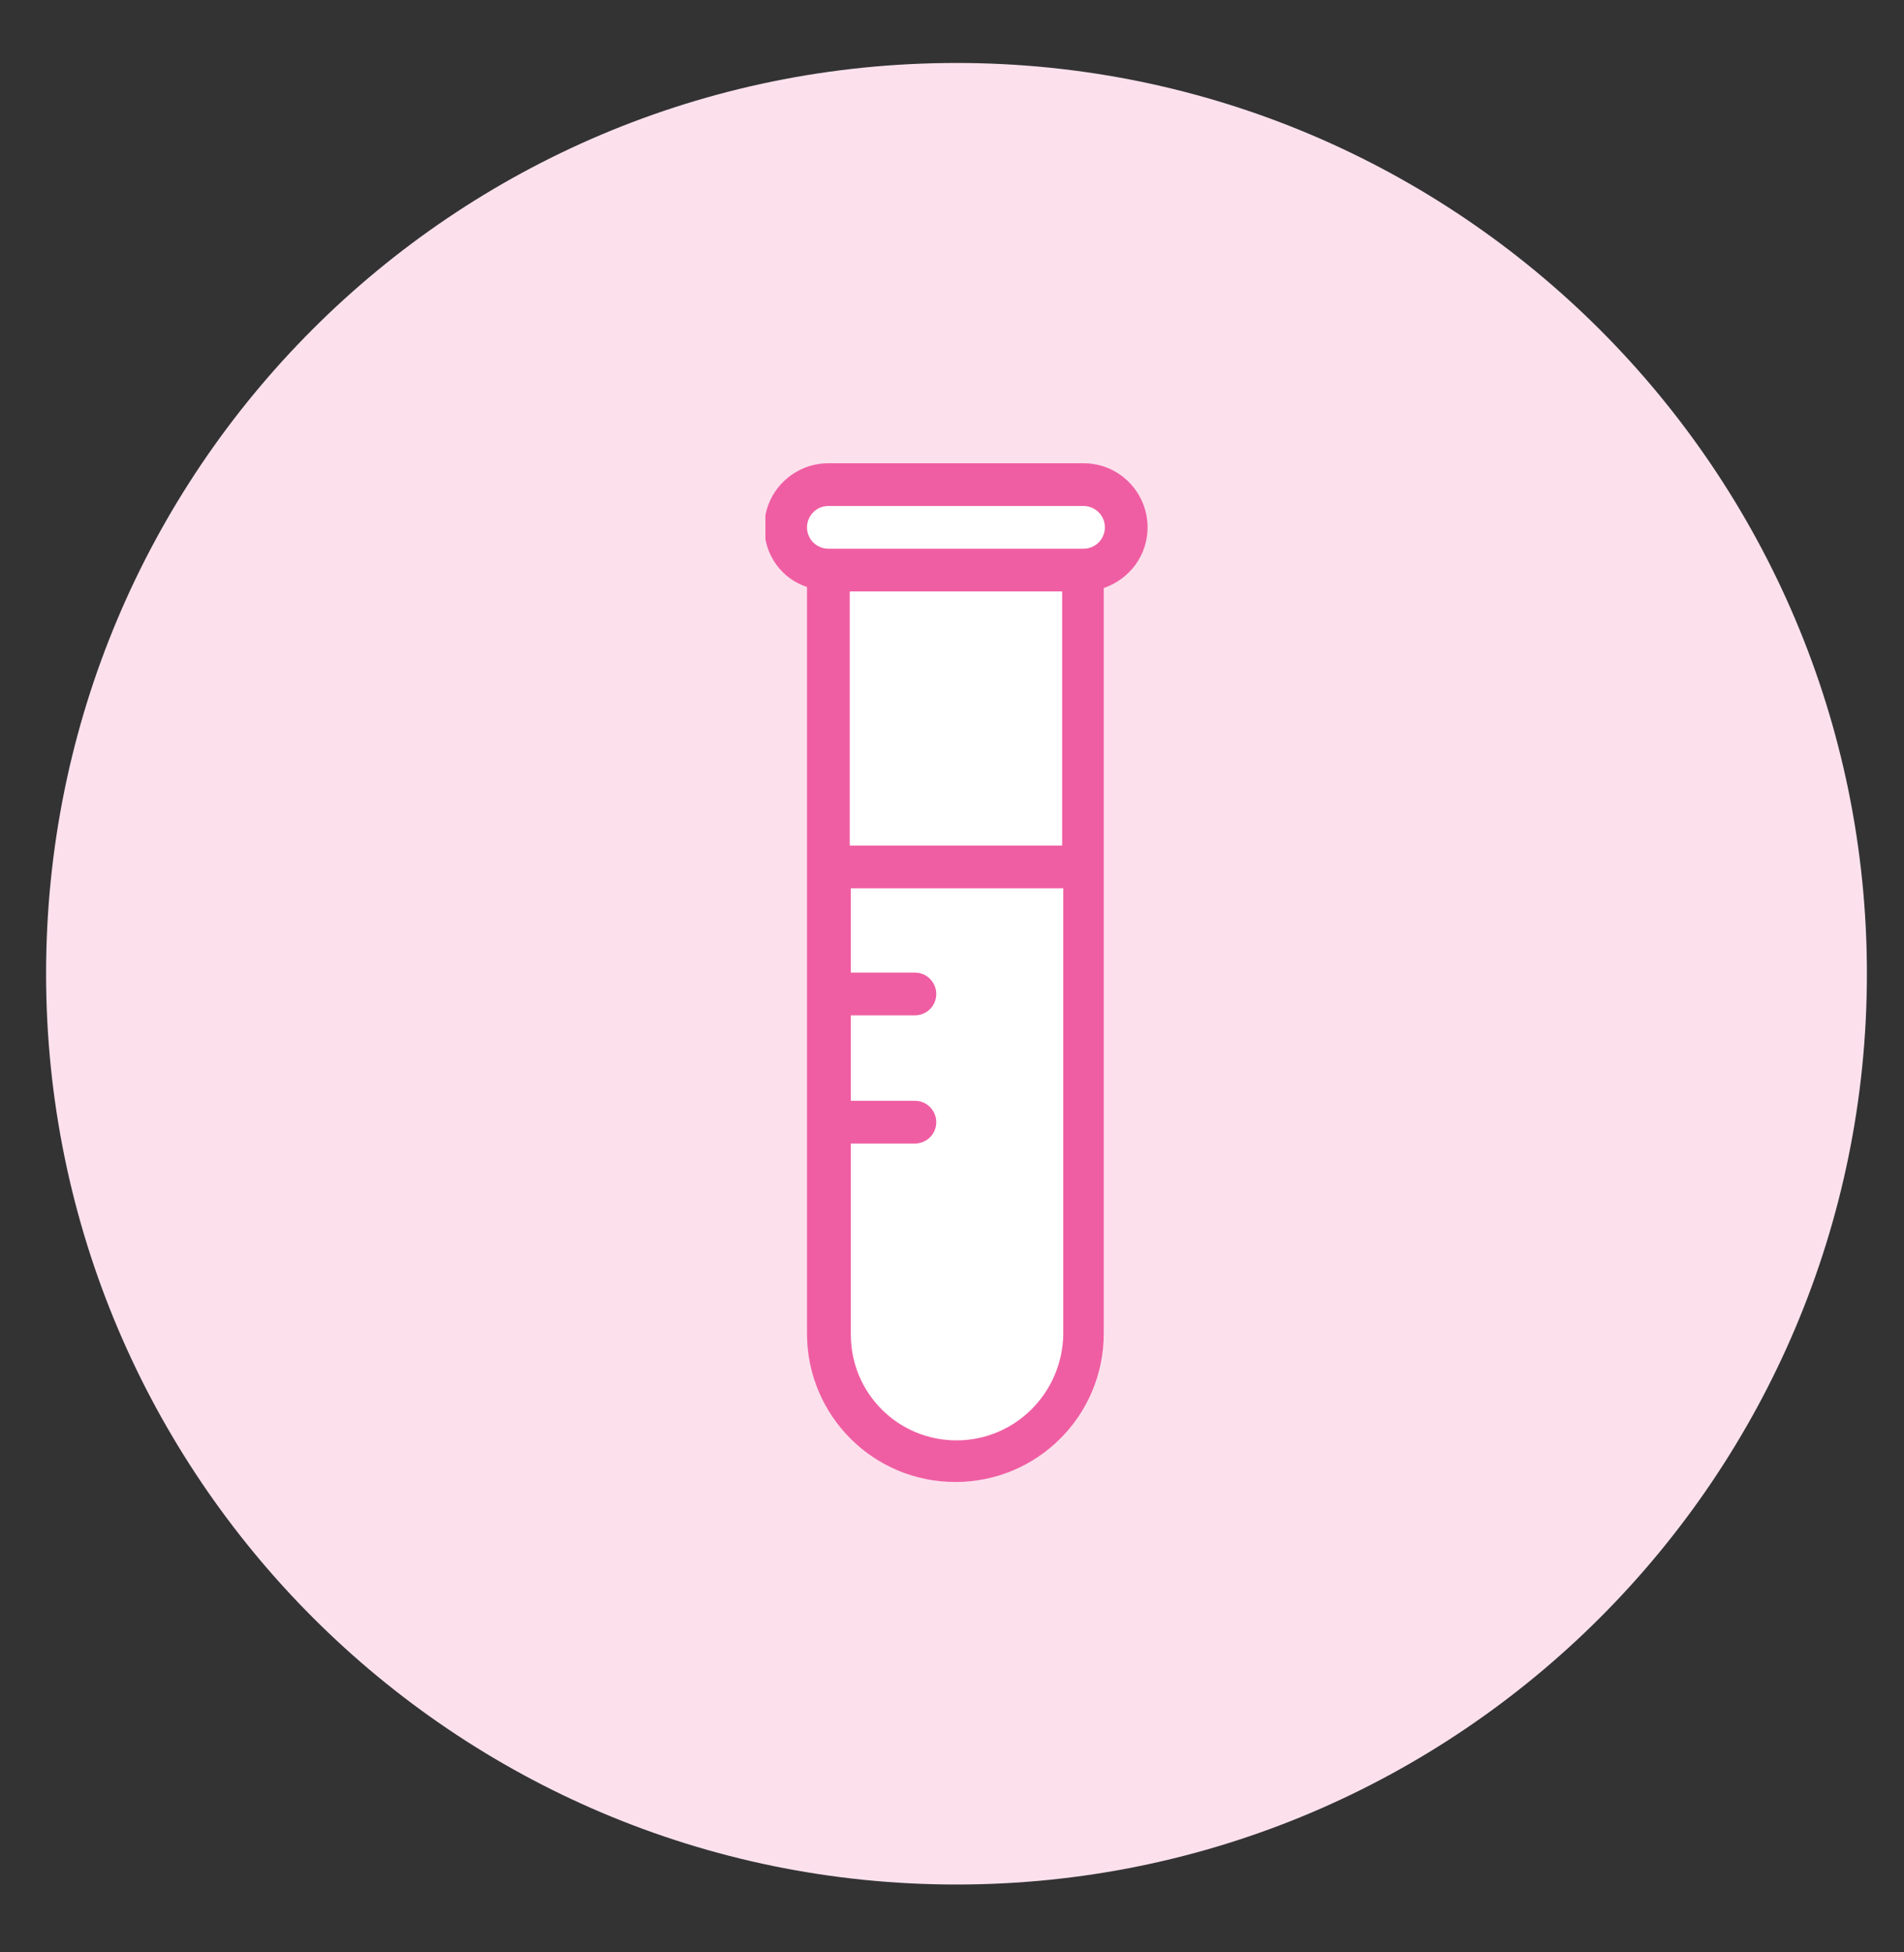
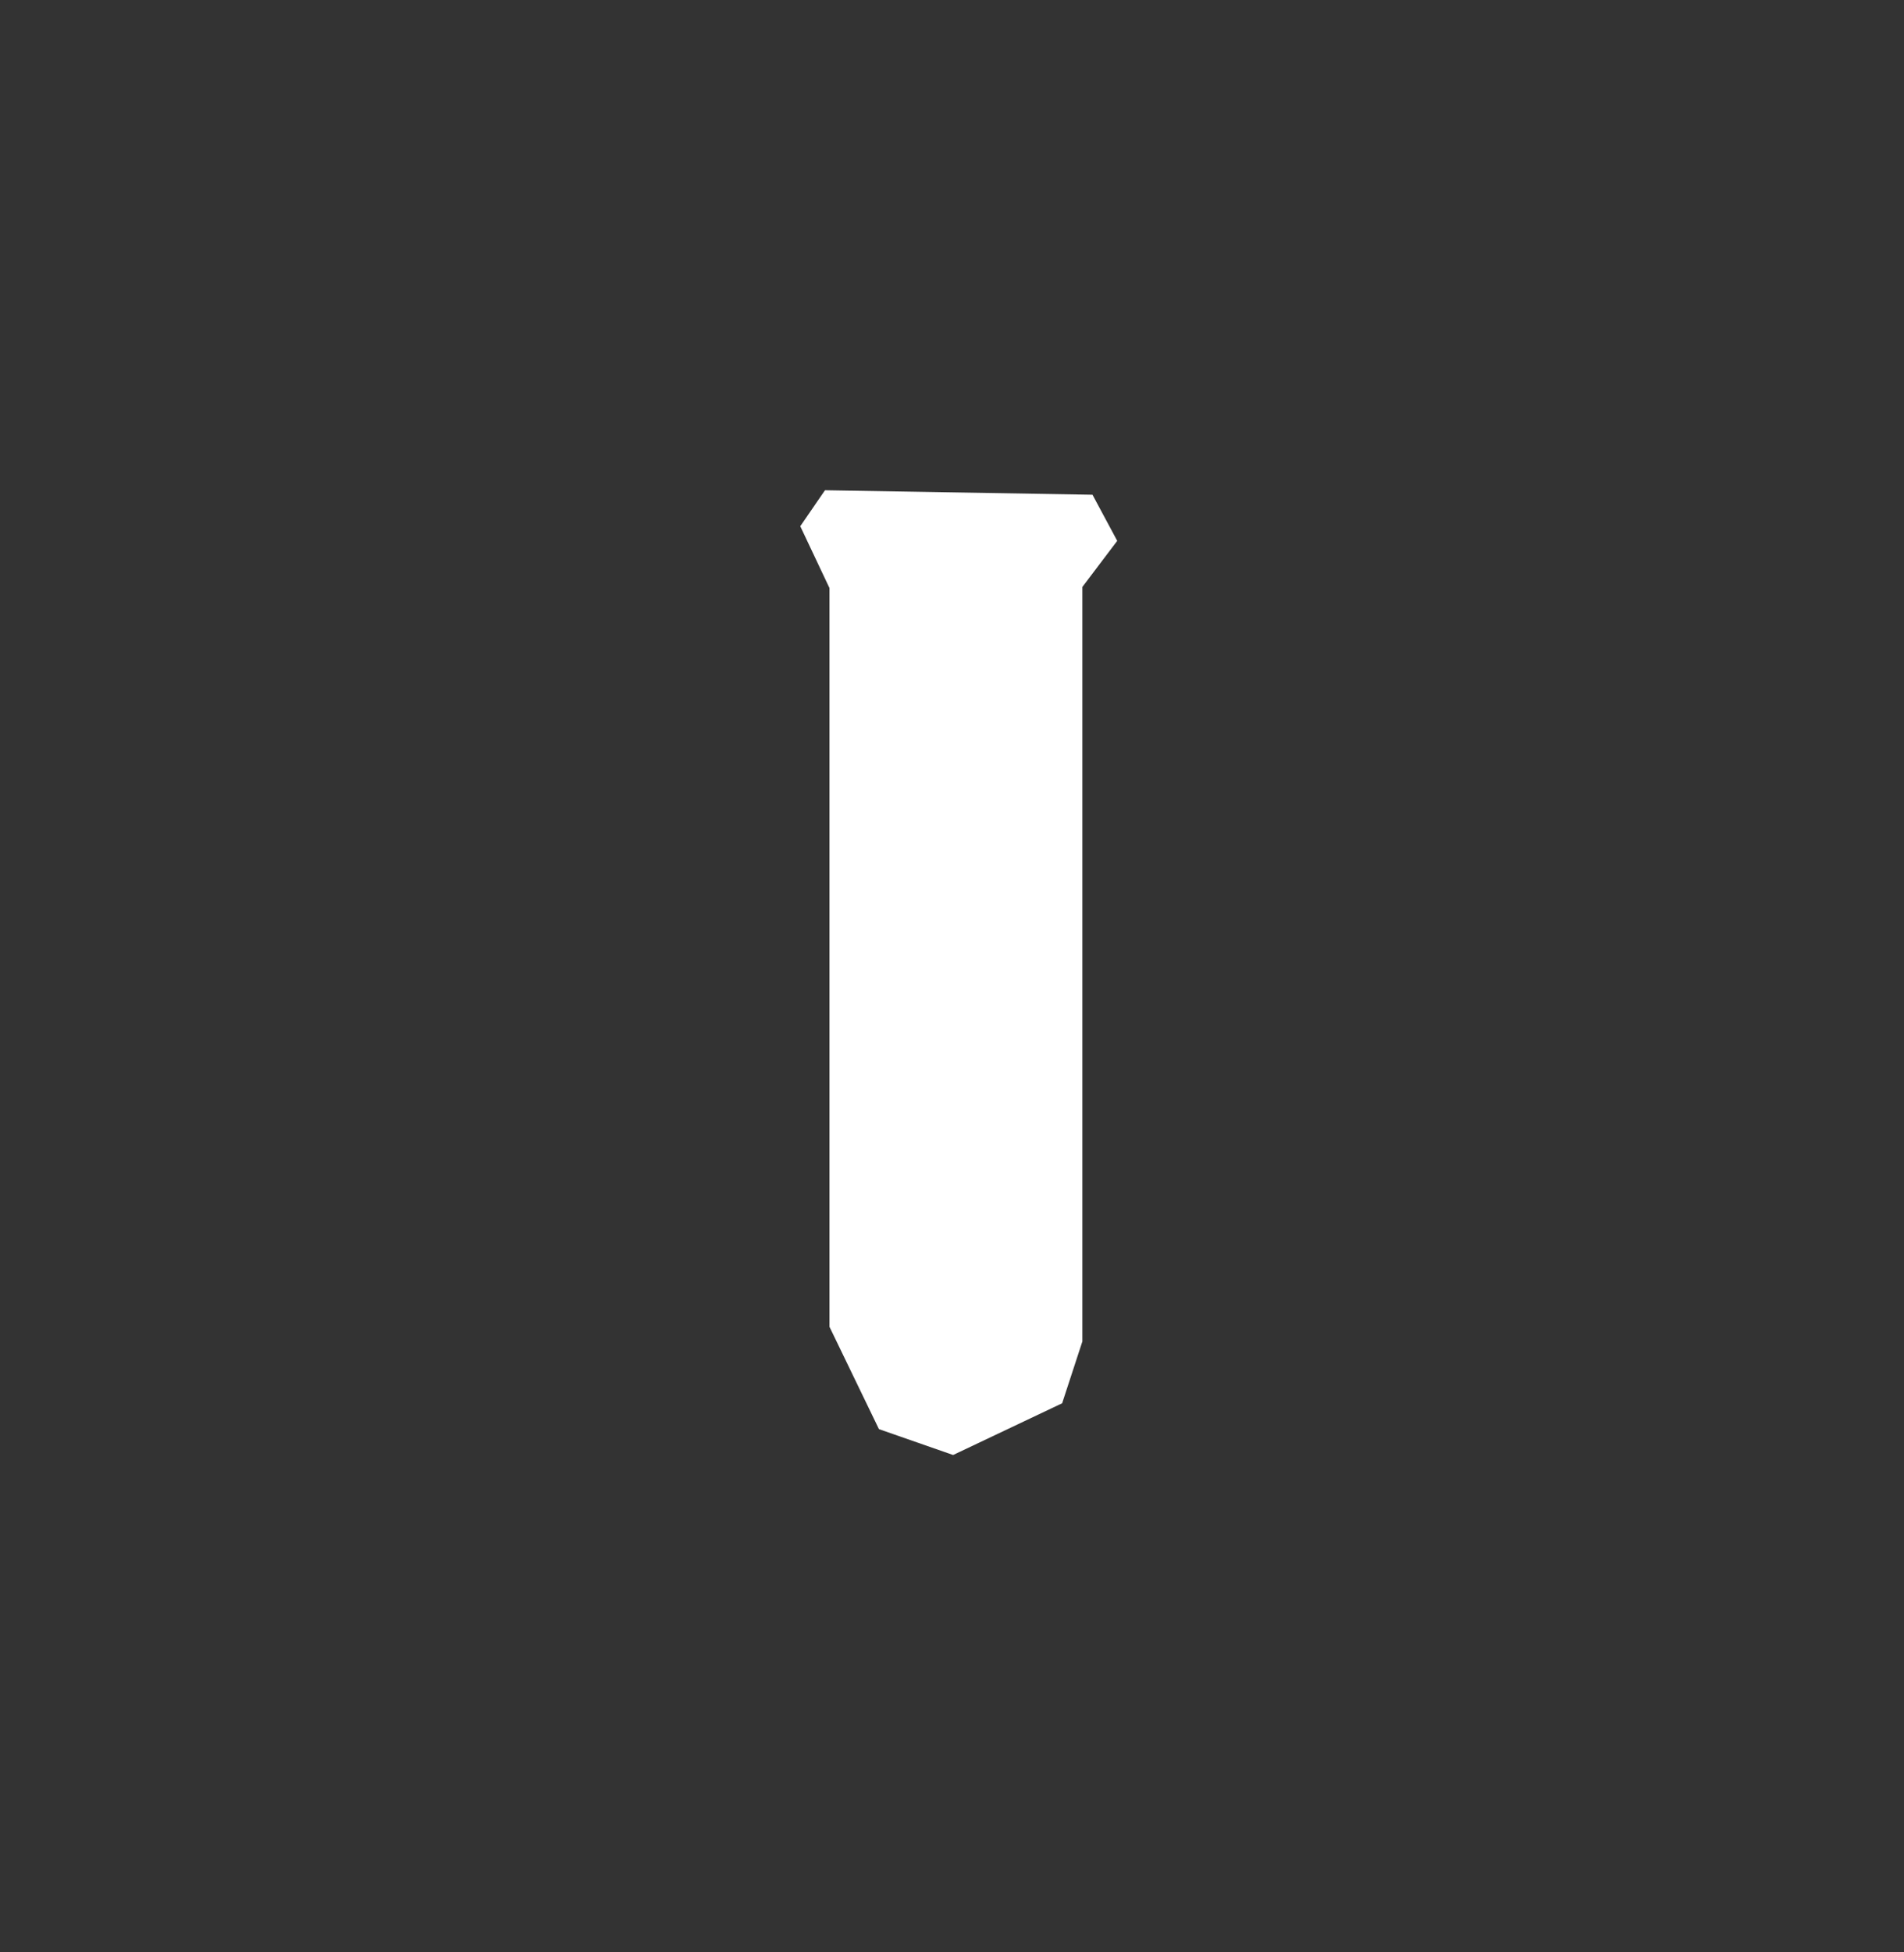
<svg xmlns="http://www.w3.org/2000/svg" xmlns:xlink="http://www.w3.org/1999/xlink" id="Layer_1" x="0px" y="0px" viewBox="0 0 169.4 173.6" style="enable-background:new 0 0 169.4 173.6;" xml:space="preserve">
  <rect x="0" y="0" width="169.4" height="173.6" fill="#333333" stroke="none" />
  <style type="text/css"> .st0{fill-rule:evenodd;clip-rule:evenodd;fill:#FCE1ED;} .st1{fill-rule:evenodd;clip-rule:evenodd;fill:#FFFFFF;} .st2{clip-path:url(#SVGID_2_);} .st3{clip-path:url(#SVGID_4_);fill:#EF5EA2;} </style>
-   <path class="st0" d="M85.1,5.6c44.7,0,81,36.3,81,81c0,44.7-36.3,81-81,81c-44.7,0-81-36.3-81-81C4.1,41.8,40.3,5.6,85.1,5.6z" />
  <path class="st1" d="M73.4,43.6l-2.2,3.2l2.6,5.5v65.7l4.4,9.1l6.6,2.3l9.7-4.6l1.8-5.5V52.2l3.1-4.1L97.2,44L73.4,43.6z" />
  <g id="Test_Tube_1_">
    <g>
      <defs>
-         <rect id="SVGID_1_" x="68.1" y="41.2" width="34" height="90.7" />
-       </defs>
+         </defs>
      <clipPath id="SVGID_2_">
        <use xlink:href="#SVGID_1_" style="overflow:visible;" />
      </clipPath>
      <g class="st2">
        <defs>
-           <rect id="SVGID_3_" x="68.1" y="41.2" width="34" height="90.7" />
-         </defs>
+           </defs>
        <clipPath id="SVGID_4_">
          <use xlink:href="#SVGID_3_" style="overflow:visible;" />
        </clipPath>
        <path class="st3" d="M102.1,46.9c0-3.1-2.5-5.7-5.7-5.7H73.7c-3.1,0-5.7,2.5-5.7,5.7c0,2.5,1.6,4.6,3.8,5.3v66.4 c0,7.3,5.9,13.2,13.2,13.2c7.3,0,13.2-5.9,13.2-13.2V52.3C100.5,51.5,102.1,49.4,102.1,46.9 M94.5,75.2H75.6V52.6h18.9V75.2z M85.1,128.1c-5.2,0-9.4-4.2-9.4-9.4v-17h5.7c1,0,1.9-0.8,1.9-1.9c0-1-0.8-1.9-1.9-1.9h-5.7v-7.6h5.7c1,0,1.9-0.8,1.9-1.9 c0-1-0.8-1.9-1.9-1.9h-5.7V79h18.9v39.7C94.5,123.9,90.3,128.1,85.1,128.1 M96.4,48.8H73.7c-1,0-1.9-0.8-1.9-1.9 c0-1,0.8-1.9,1.9-1.9h22.7c1,0,1.9,0.8,1.9,1.9C98.3,48,97.4,48.8,96.4,48.8" />
      </g>
    </g>
  </g>
</svg>